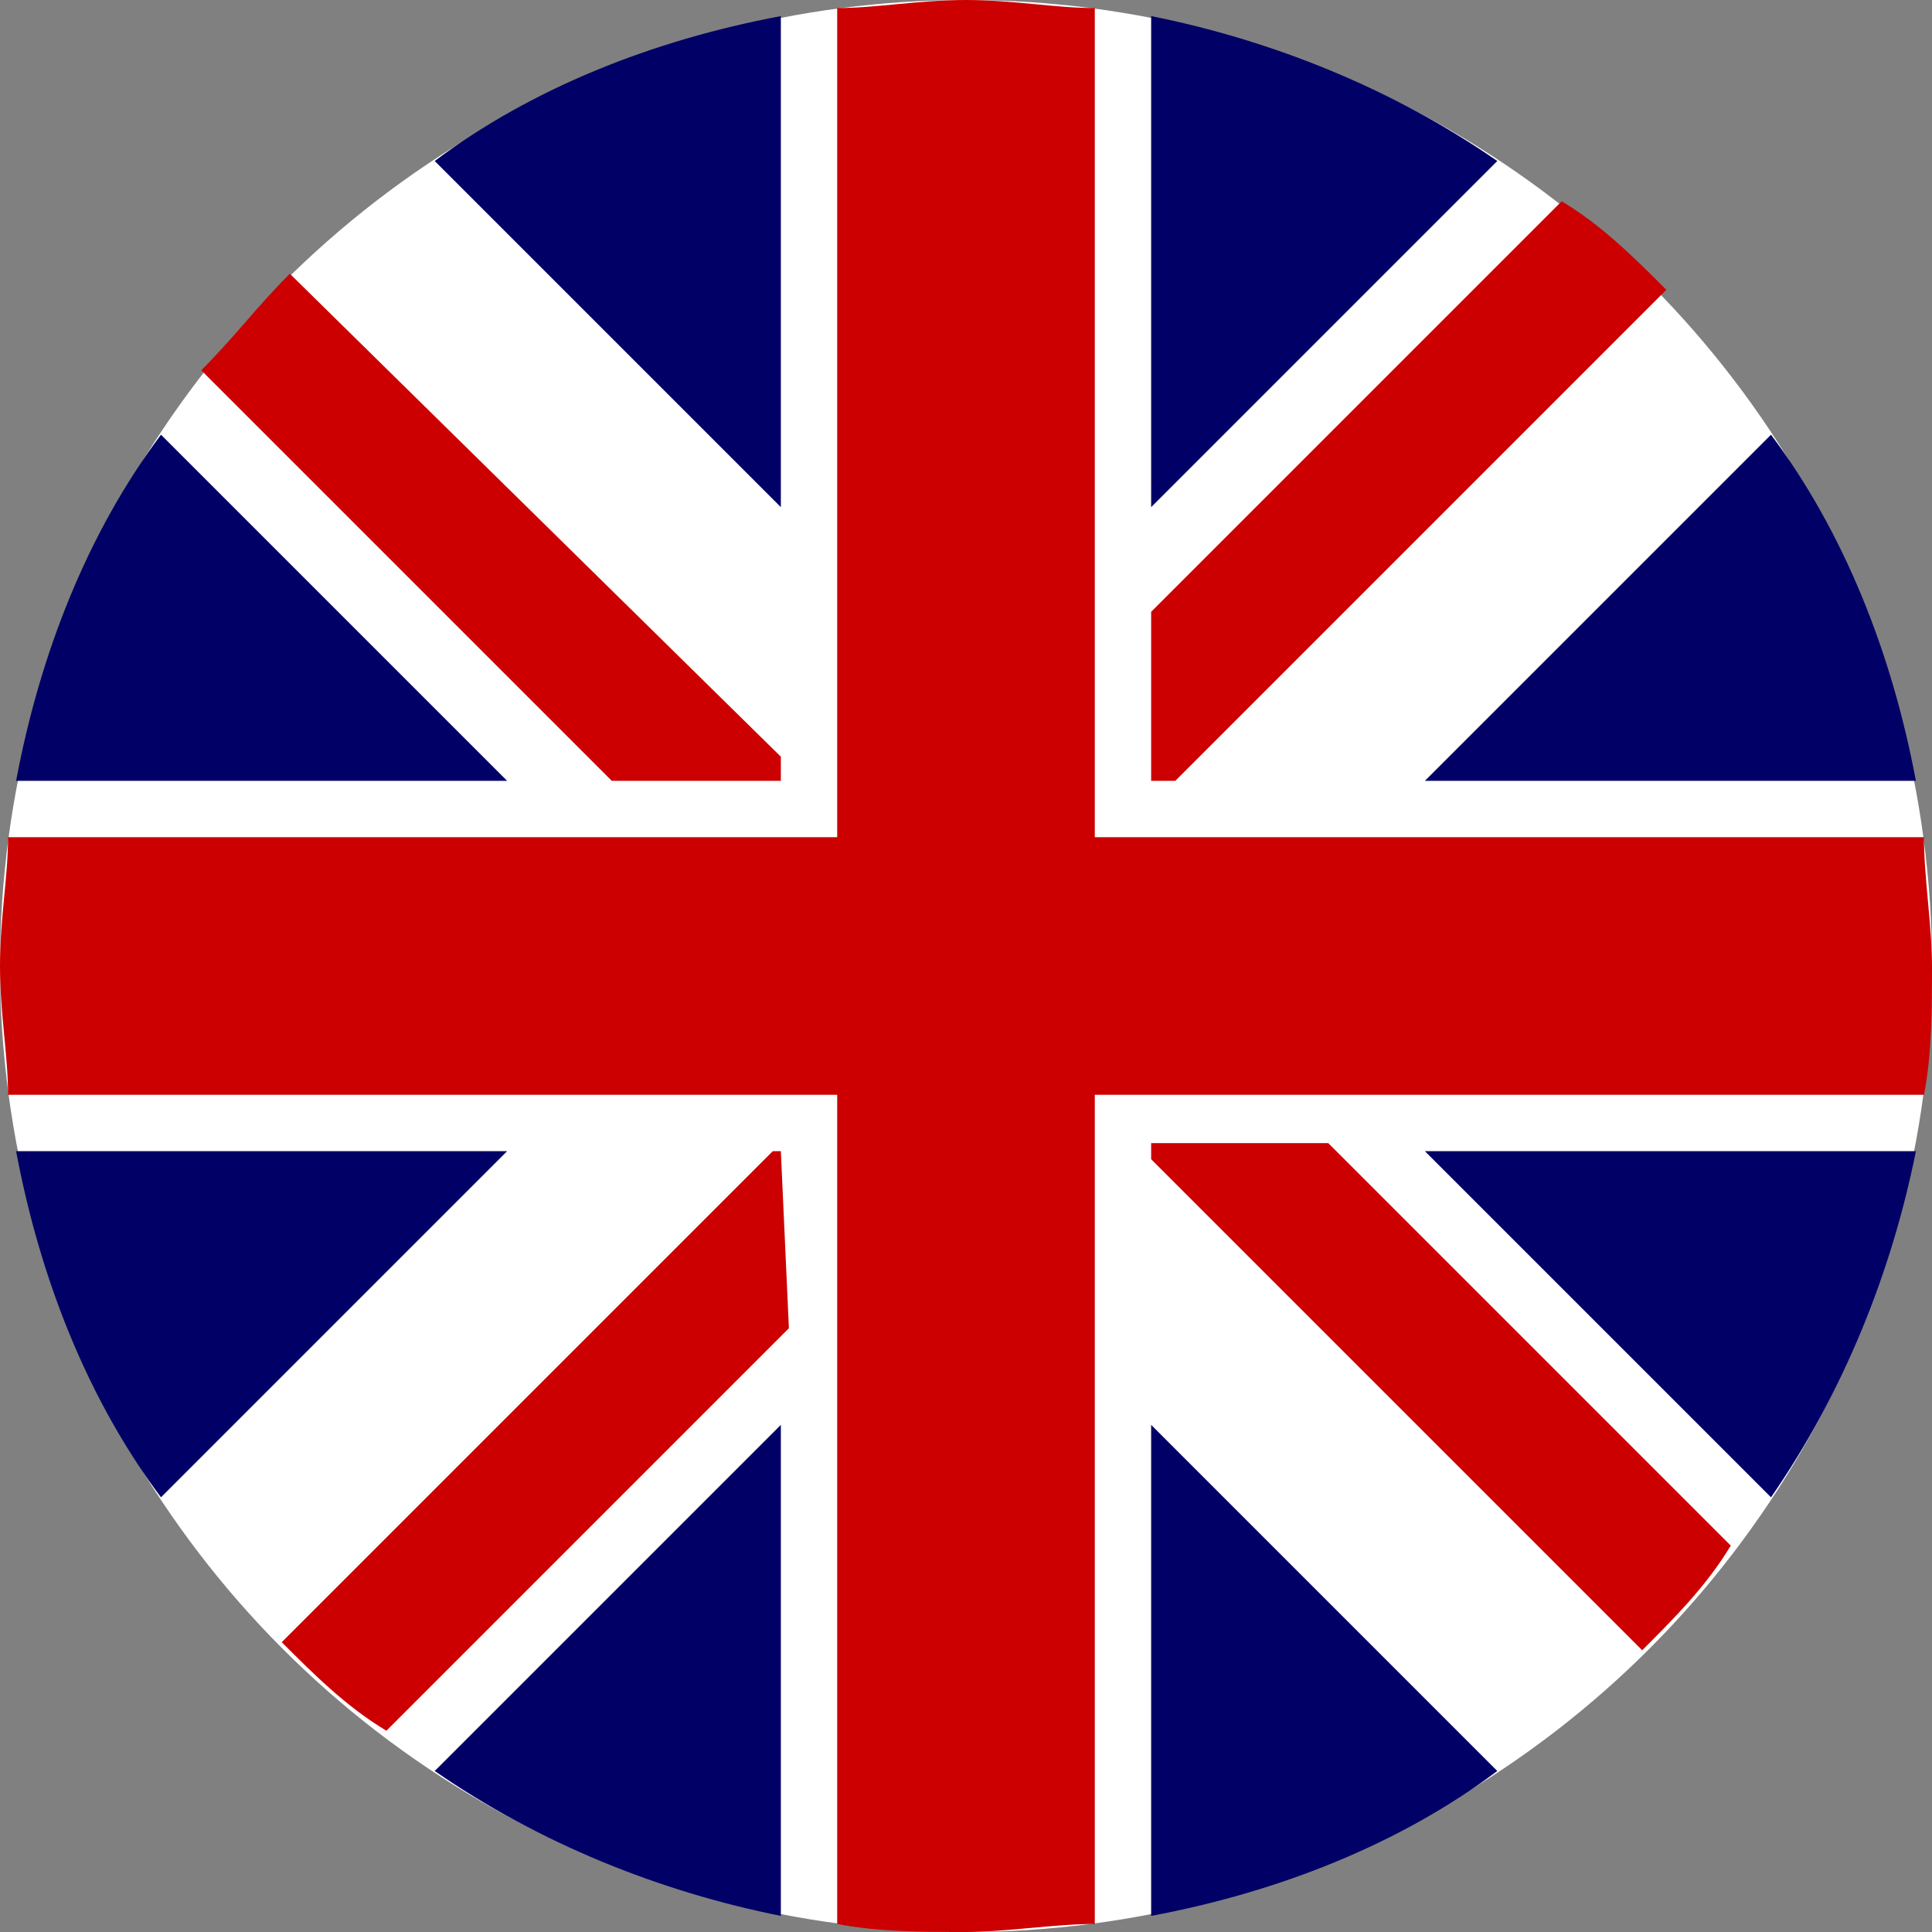
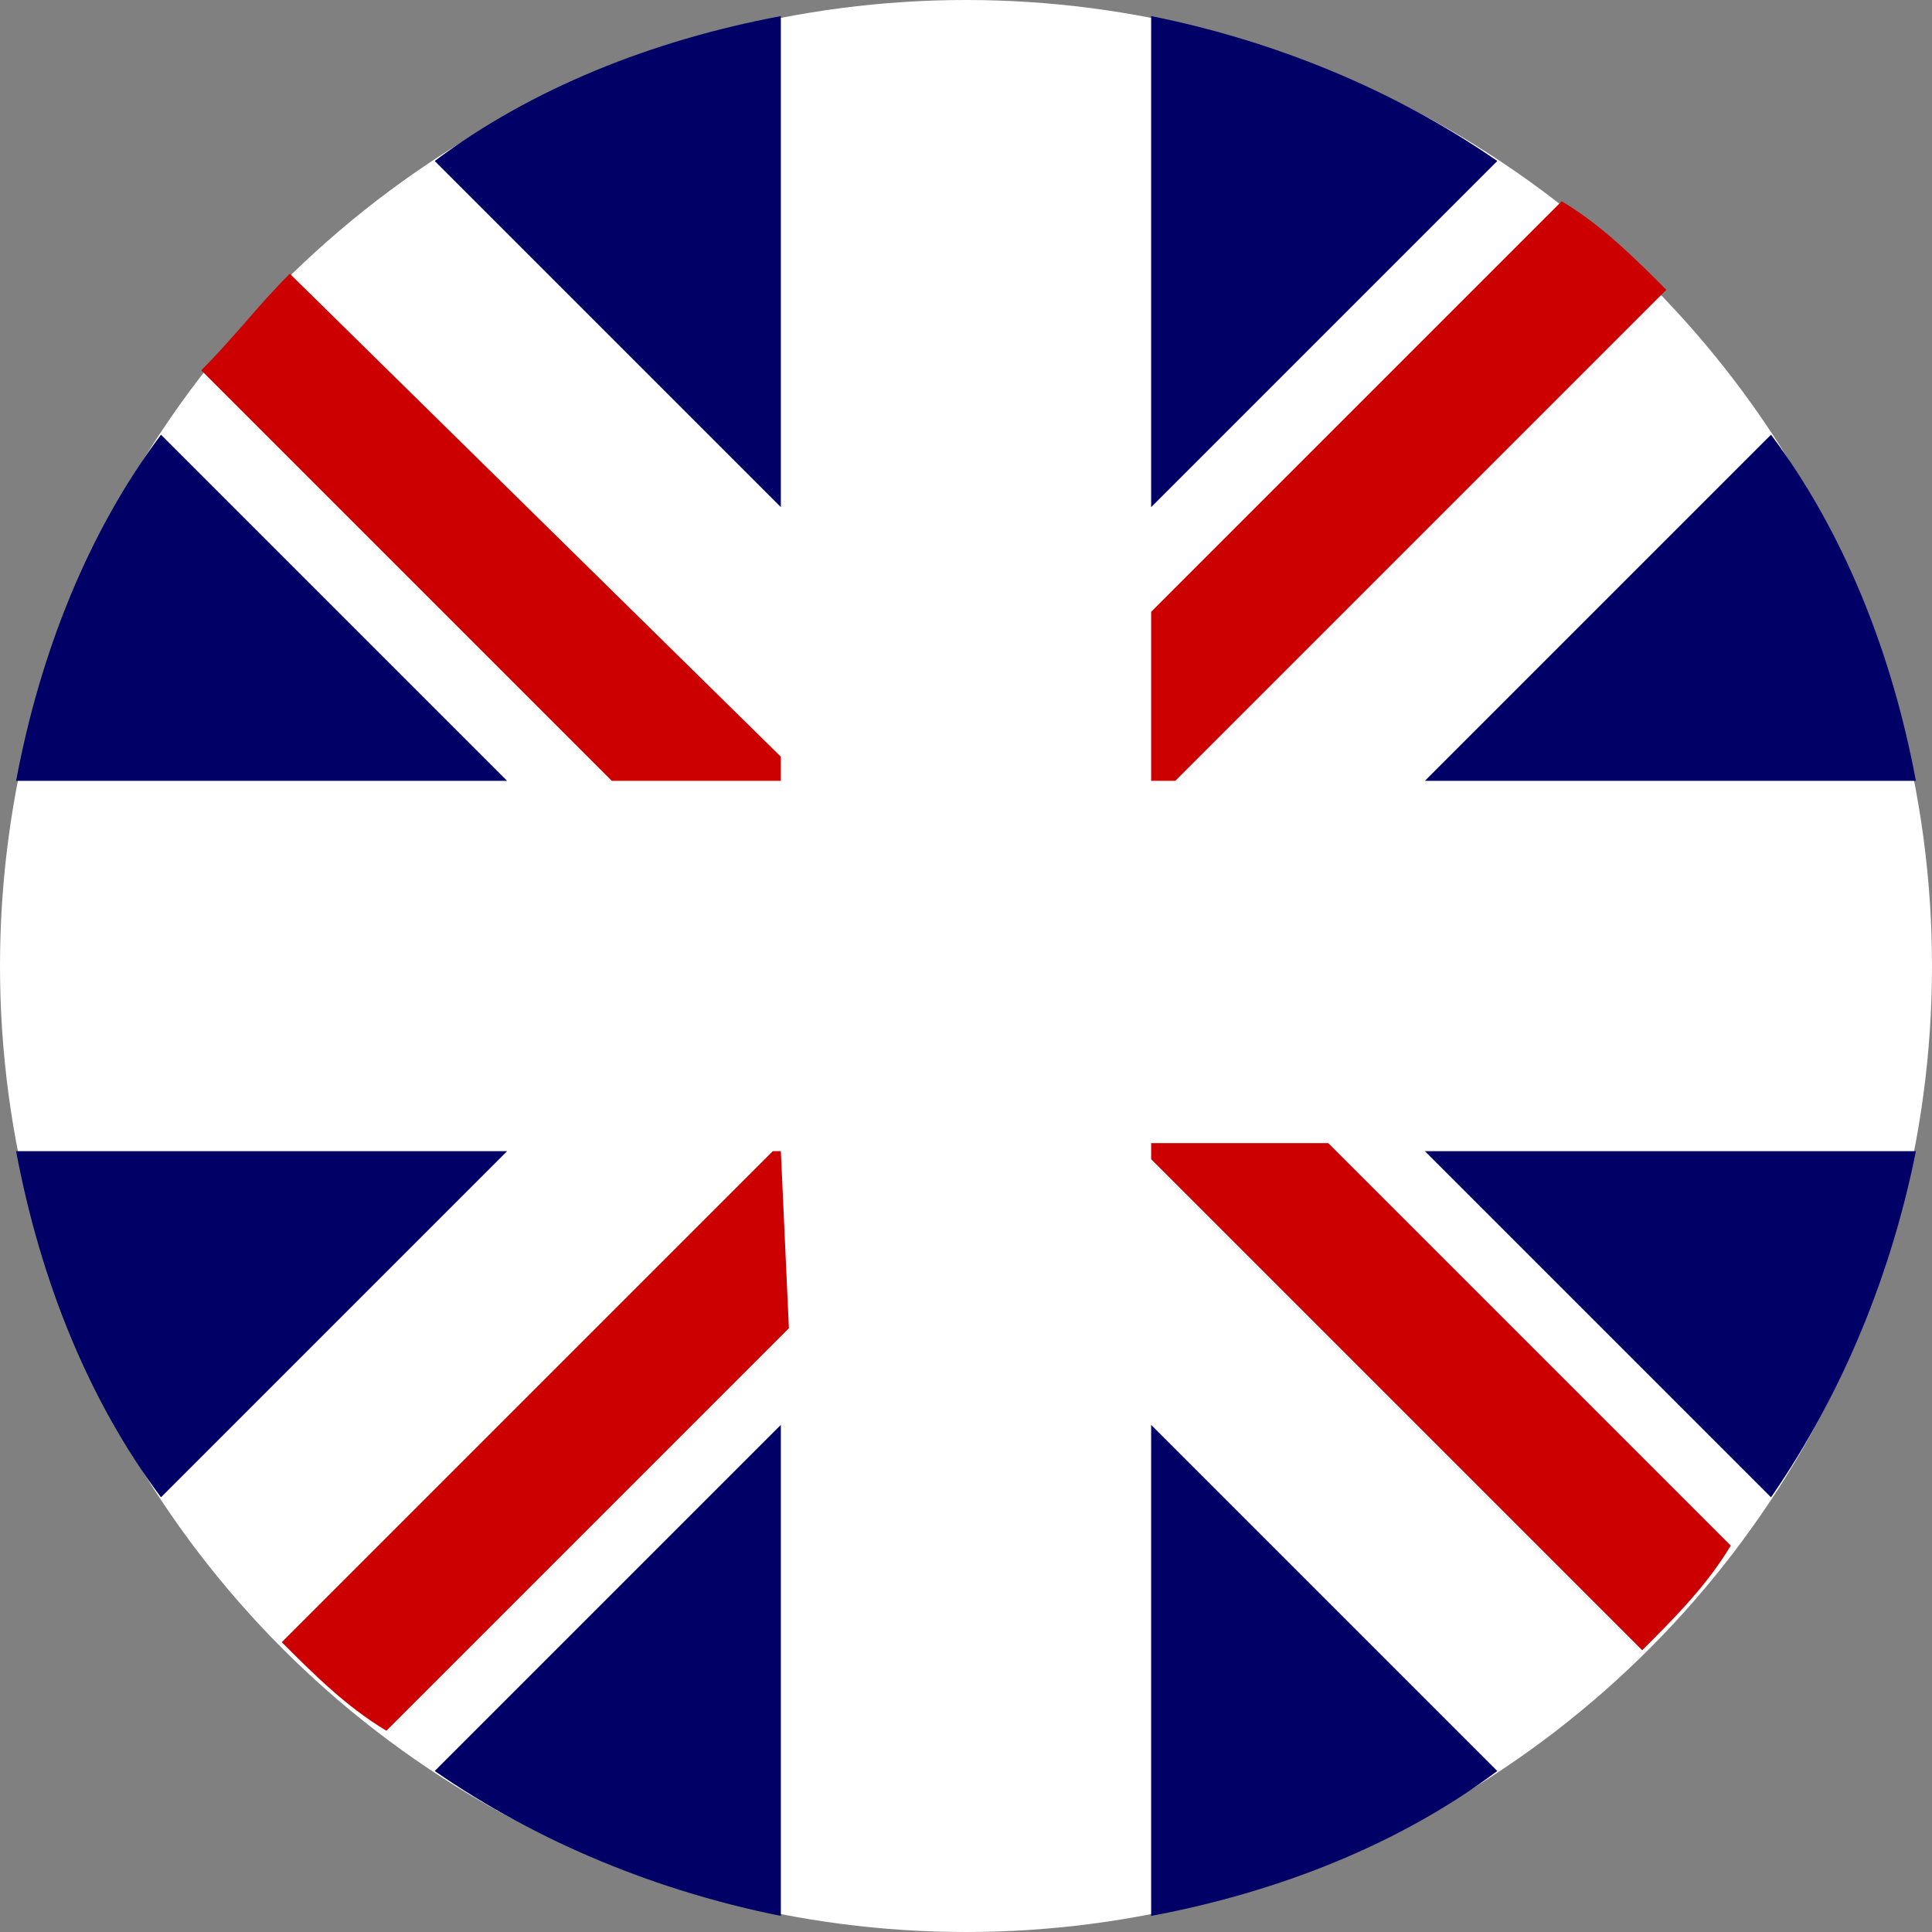
<svg xmlns="http://www.w3.org/2000/svg" version="1.1" id="Layer_1" x="0px" y="0px" viewBox="0 0 24 24" style="enable-background:new 0 0 24 24;" xml:space="preserve">
  <rect x="0" y="0" width="24" height="24" fill="#808080" stroke="none" />
  <style type="text/css">
	.st0{fill:#FFFFFF;}
	.st1{fill:#000066;}
	.st2{fill:#CC0000;}
</style>
  <g>
    <circle class="st0" cx="12" cy="12" r="12" />
    <g>
      <path class="st1" d="M14.3,6.3L18.6,2c-1.3-0.9-2.8-1.5-4.3-1.8V6.3z" />
      <path class="st1" d="M9.7,0.2C8.1,0.5,6.6,1.1,5.4,2l4.3,4.3V0.2z" />
    </g>
    <g>
      <path class="st1" d="M14.3,23.8c1.6-0.3,3.1-0.9,4.3-1.8l-4.3-4.3V23.8z" />
      <path class="st1" d="M9.7,17.7L5.4,22c1.3,0.9,2.8,1.5,4.3,1.8V17.7z" />
    </g>
    <g>
      <path class="st1" d="M23.8,9.7c-0.3-1.6-0.9-3.1-1.8-4.3l-4.3,4.3H23.8z" />
      <path class="st1" d="M17.7,14.3l4.3,4.3c0.9-1.3,1.5-2.8,1.8-4.3H17.7z" />
    </g>
    <g>
      <path class="st1" d="M0.2,14.3c0.3,1.6,0.9,3.1,1.8,4.3l4.3-4.3H0.2z" />
      <path class="st1" d="M6.3,9.7L2,5.4C1.1,6.6,0.5,8.1,0.2,9.7H6.3z" />
    </g>
-     <path class="st2" d="M0.1,13.6h10.3v10.3c0.5,0.1,1.1,0.1,1.6,0.1s1.1-0.1,1.6-0.1V13.6h10.3c0.1-0.5,0.1-1.1,0.1-1.6   s-0.1-1.1-0.1-1.6H13.6V0.1C13.1,0.1,12.6,0,12,0s-1.1,0.1-1.6,0.1v10.3H0.1C0.1,10.9,0,11.4,0,12S0.1,13.1,0.1,13.6z" />
    <path class="st2" d="M9.7,9.7V9.4L3.6,3.4C3.2,3.8,2.9,4.2,2.5,4.6l5.1,5.1H9.7z" />
    <path class="st2" d="M14.3,9.7h0.3l6.1-6.1c-0.4-0.4-0.8-0.8-1.3-1.1l-5.1,5.1V9.7z" />
    <path class="st2" d="M14.3,14.3v0.1l6.1,6.1c0.4-0.4,0.8-0.8,1.1-1.3l-5-5H14.3z" />
    <path class="st2" d="M9.7,14.3H9.6l-6.1,6.1c0.4,0.4,0.8,0.8,1.3,1.1l5-5L9.7,14.3L9.7,14.3z" />
  </g>
</svg>